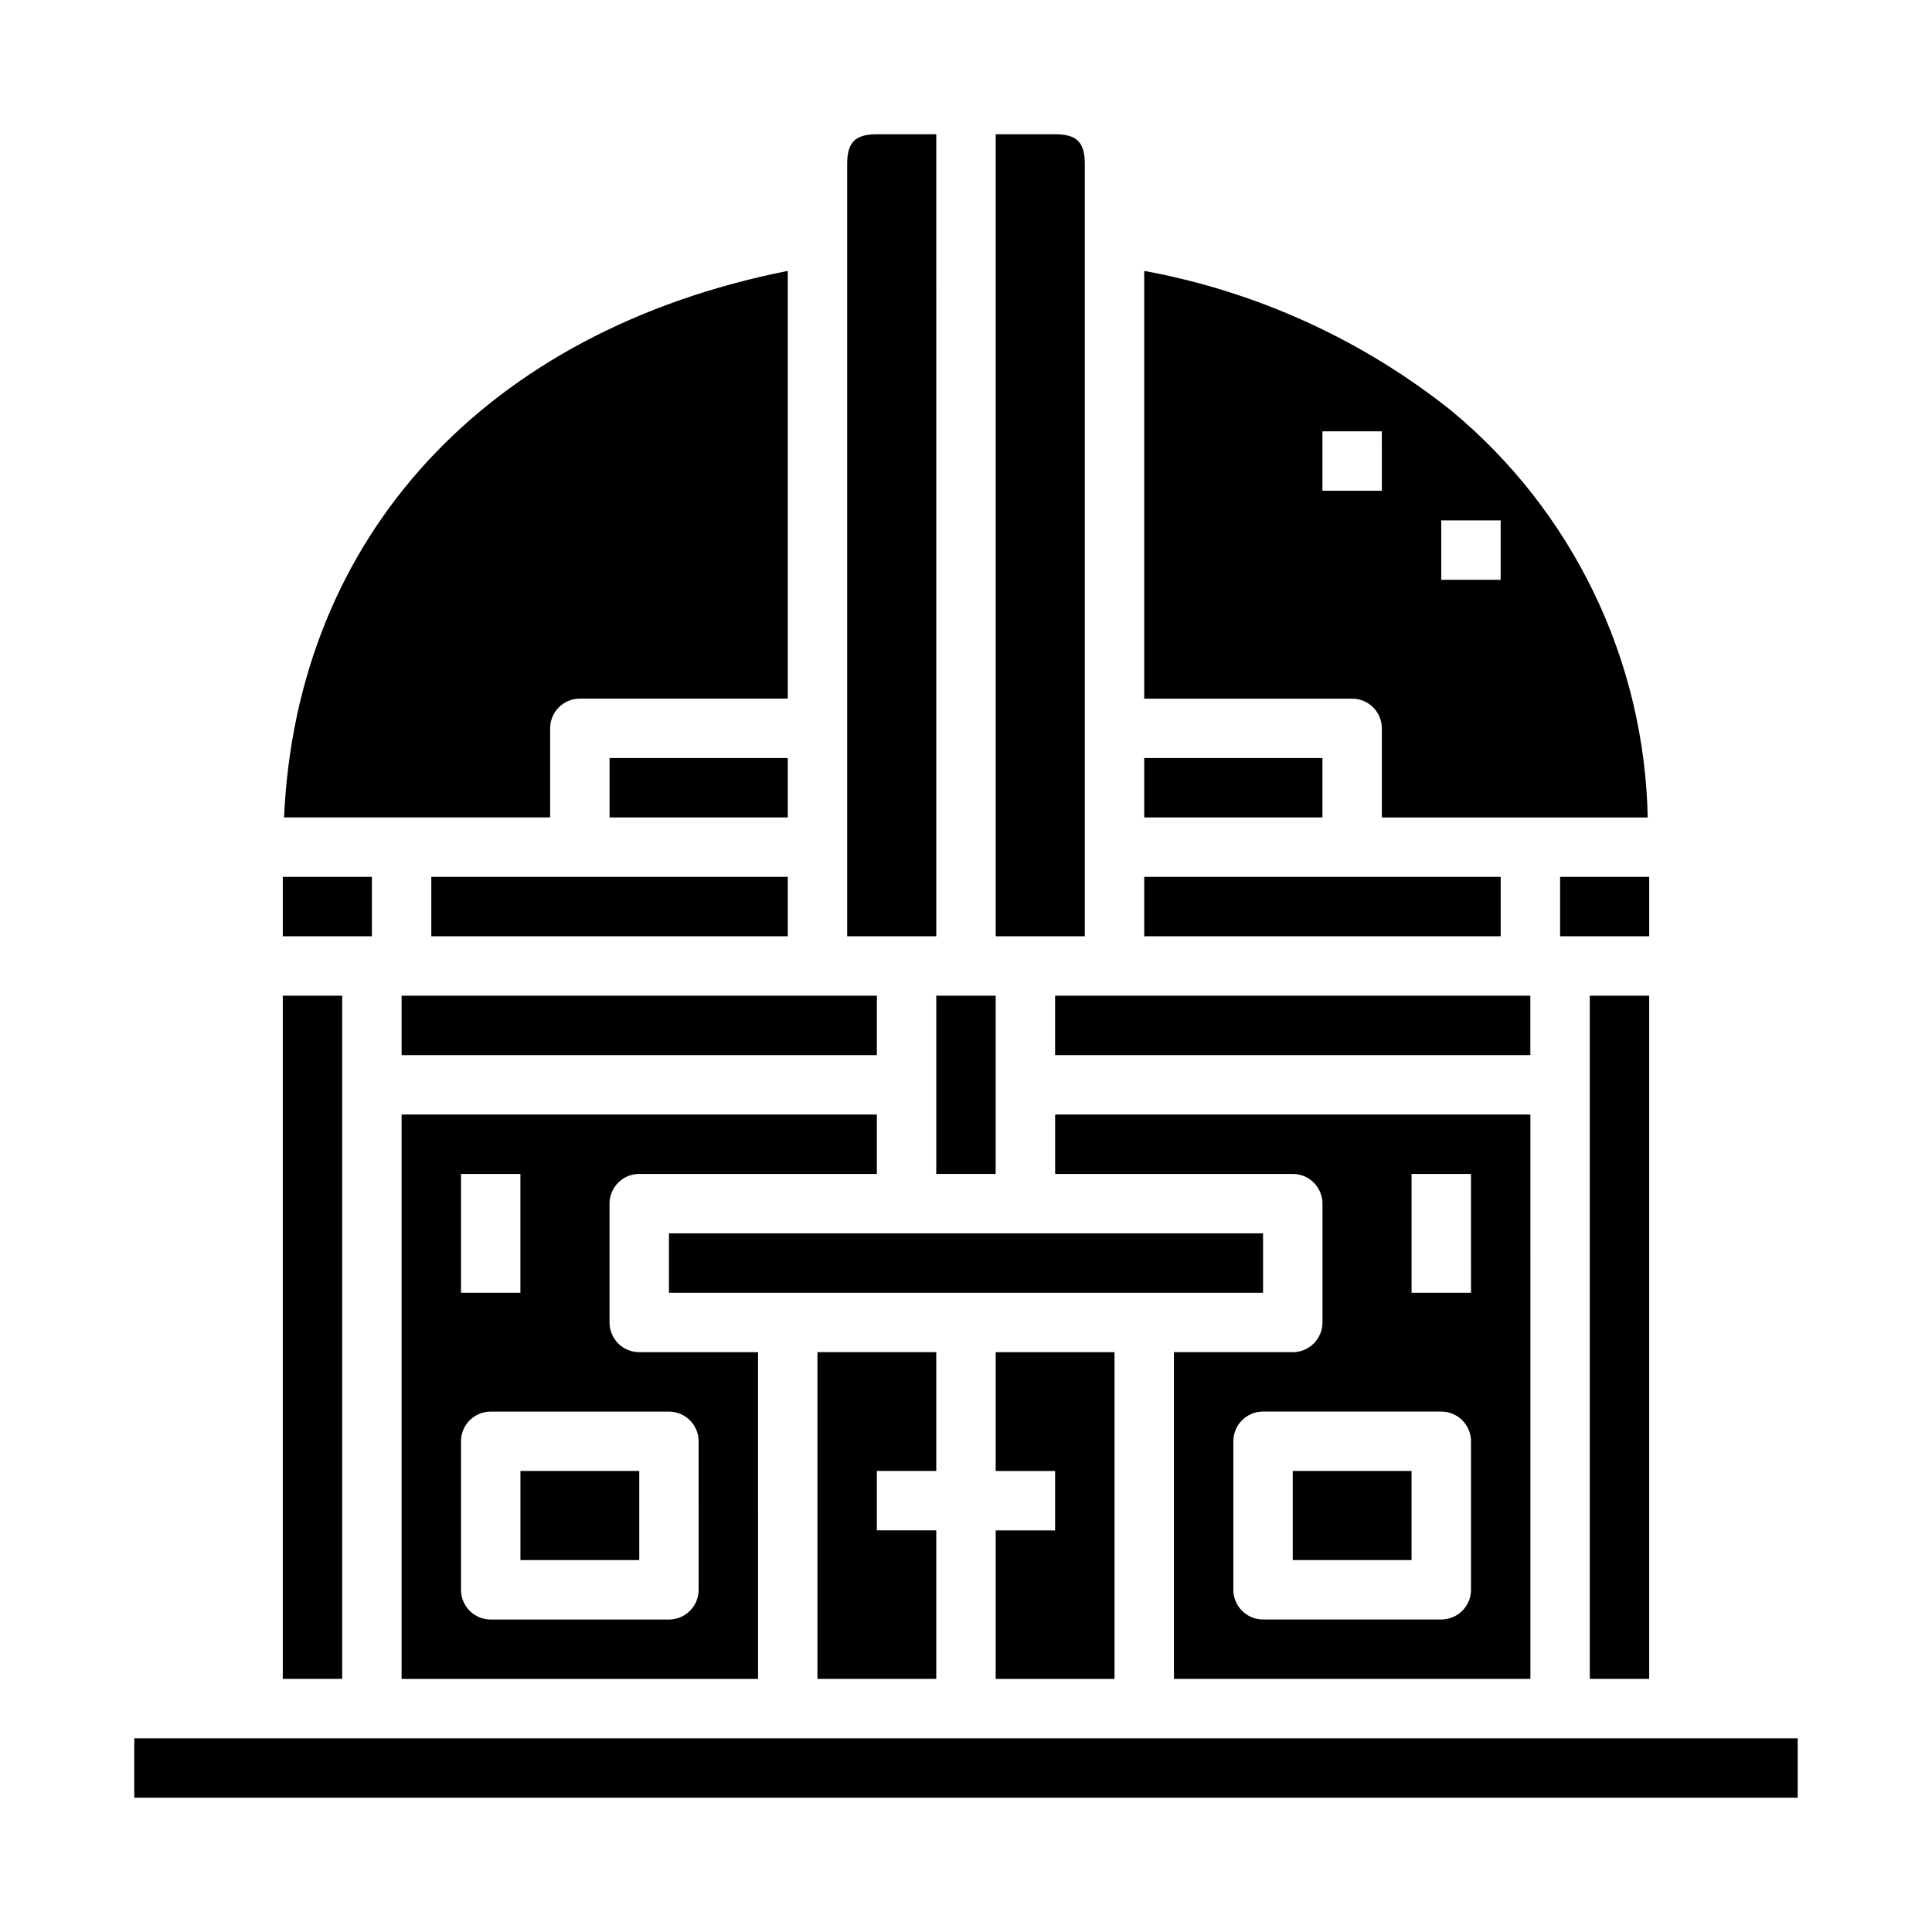
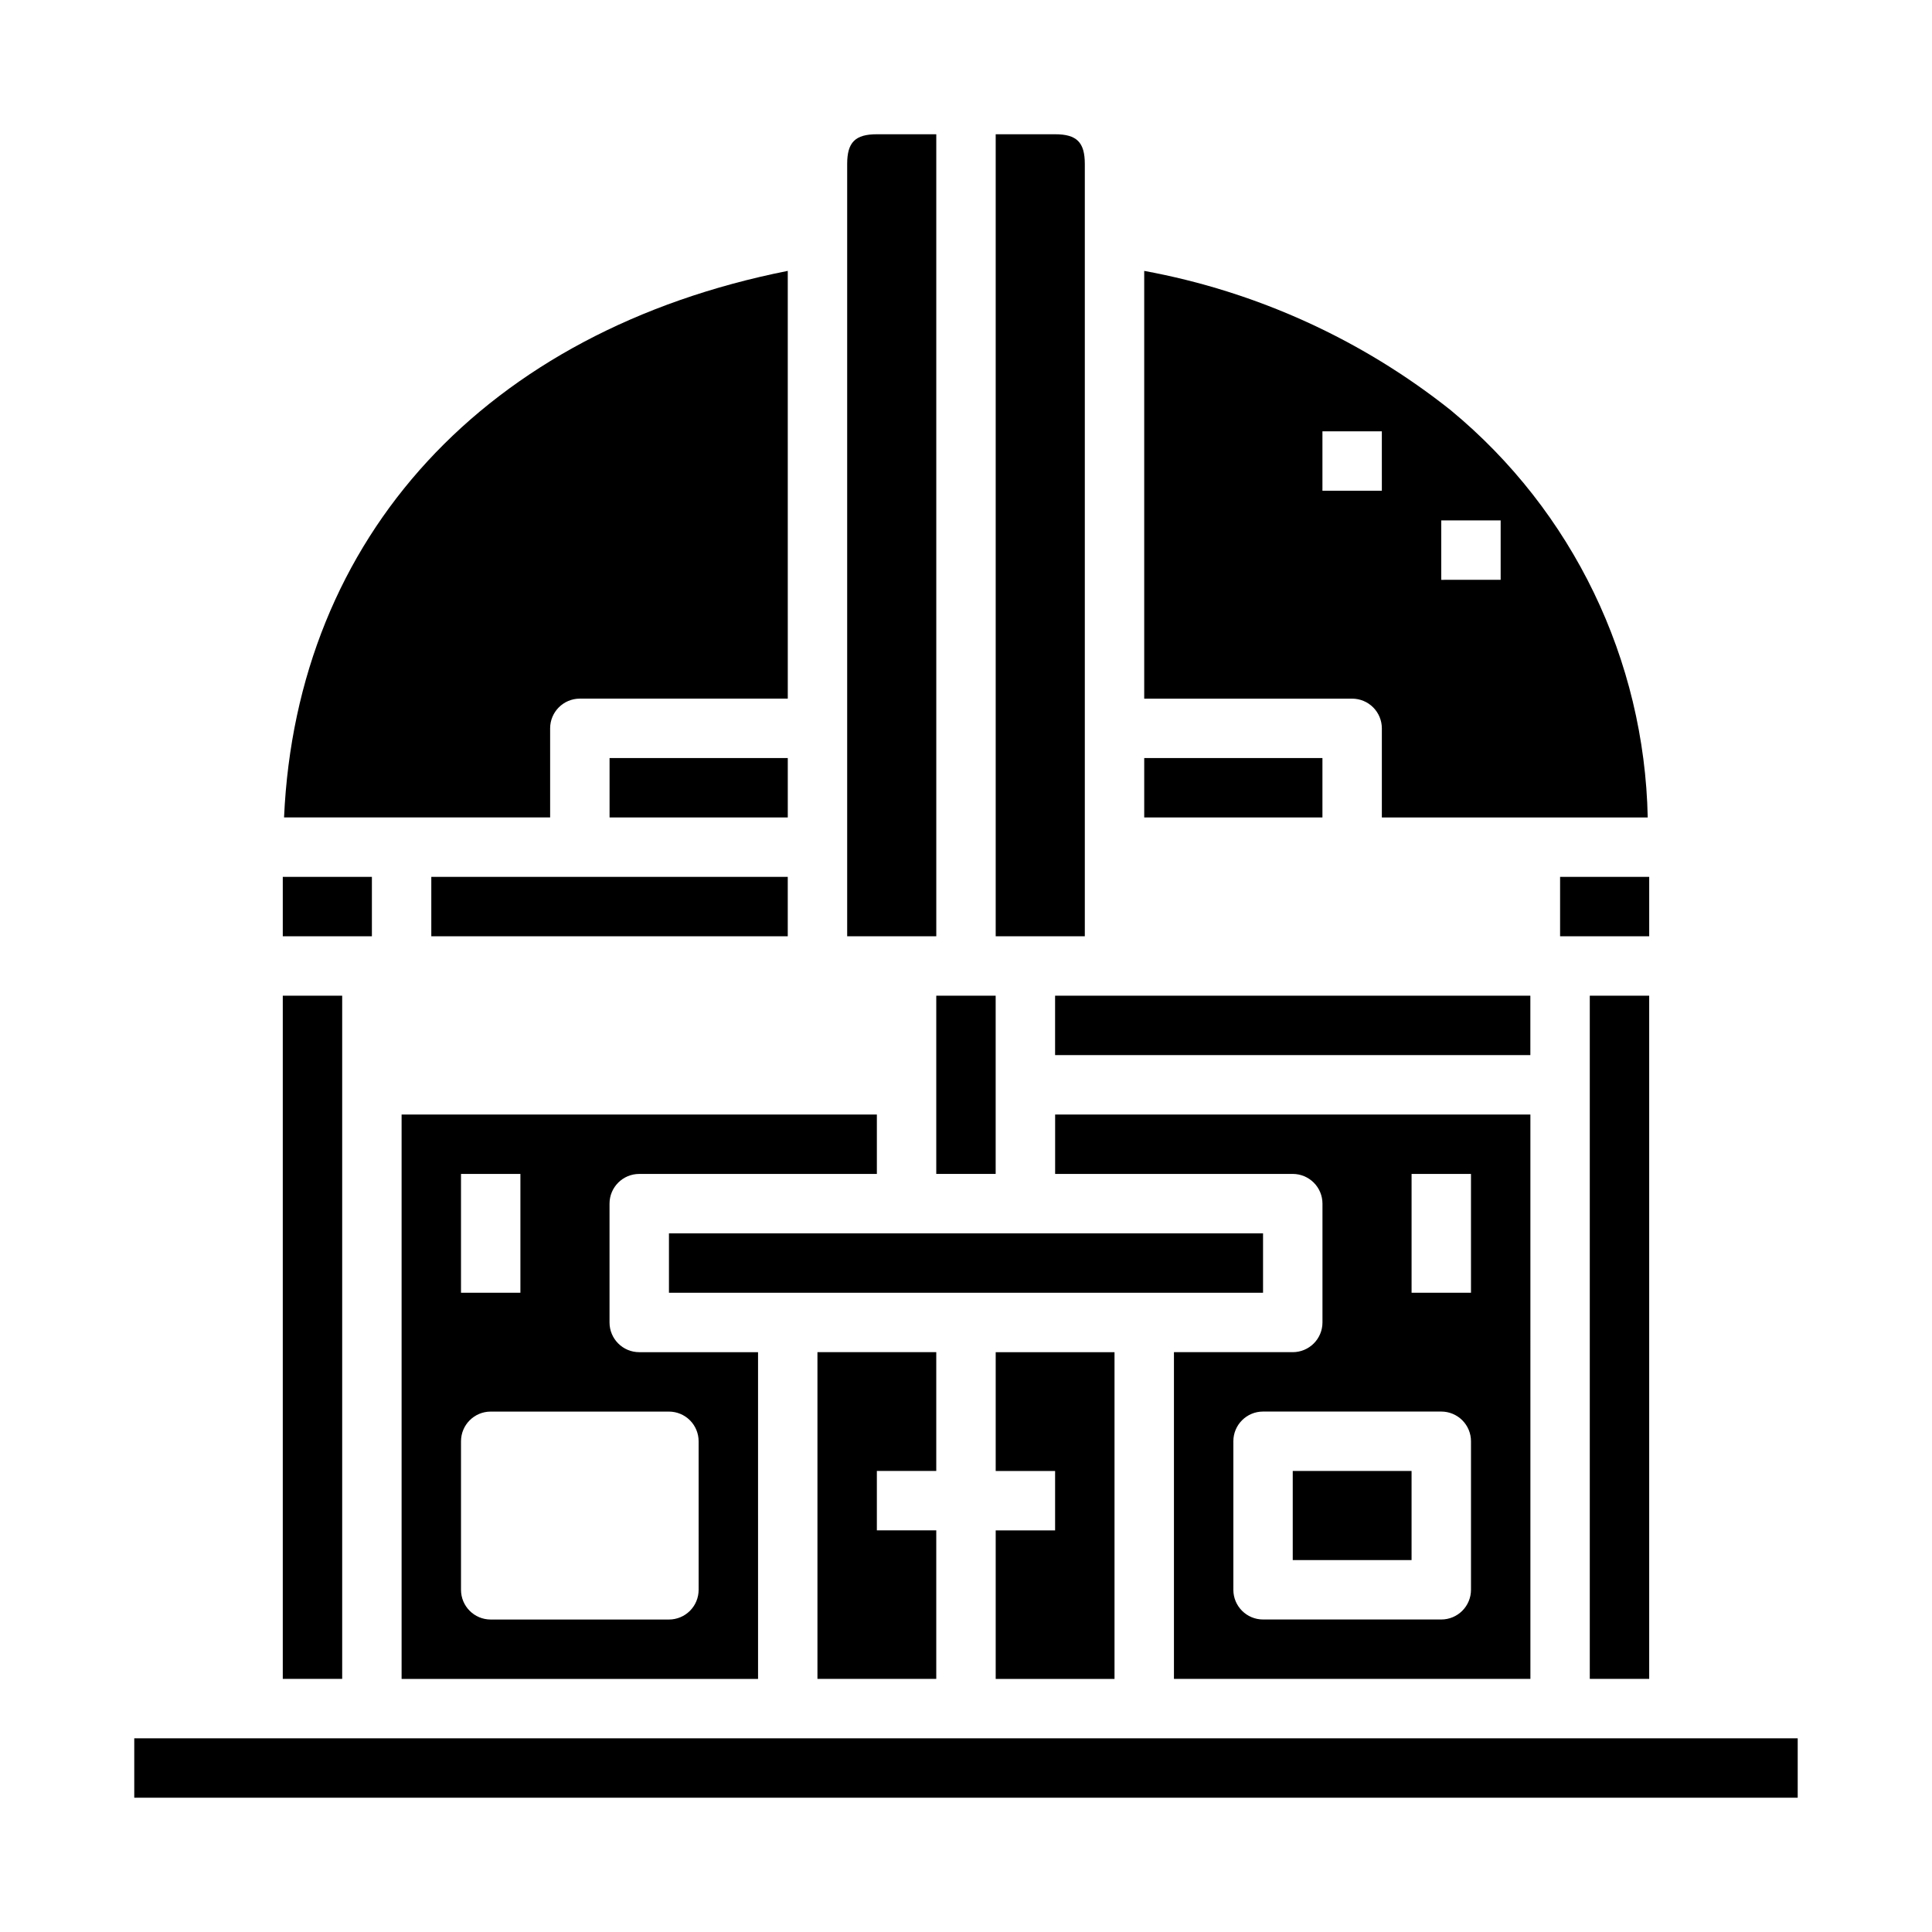
<svg xmlns="http://www.w3.org/2000/svg" fill="#000000" width="800px" height="800px" version="1.1" viewBox="144 144 512 512">
  <g>
    <path d="m258.3 376.38h94.465v15.742h-94.465z" />
    <path d="m305.54 344.89h47.23v15.742h-47.23z" />
    <path d="m392.12 533.82v-31.488h-31.488v86.59h31.488v-39.359h-15.742v-15.742z" />
    <path d="m344.89 502.34h-31.488c-4.348 0-7.871-3.527-7.871-7.875v-31.484c0-4.348 3.523-7.875 7.871-7.875h62.977v-15.742h-125.95v149.57h94.465zm-78.719-47.234h15.742v31.488h-15.742zm62.977 110.21-0.004 0.004c0 2.086-0.828 4.09-2.305 5.566-1.477 1.477-3.477 2.305-5.566 2.305h-47.23c-4.348 0-7.871-3.523-7.871-7.871v-39.363c0-4.348 3.523-7.871 7.871-7.871h47.23c2.09 0 4.09 0.832 5.566 2.305 1.477 1.477 2.305 3.481 2.305 5.566z" />
-     <path d="m281.92 533.82h31.488v23.617h-31.488z" />
    <path d="m321.28 470.85h157.44v15.742h-157.44z" />
    <path d="m557.44 376.38h23.617v15.742h-23.617z" />
    <path d="m565.31 407.87h15.742v181.05h-15.742z" />
    <path d="m407.87 549.57v39.359h31.488v-86.59h-31.488v31.488h15.742v15.742z" />
    <path d="m486.59 533.82h31.488v23.617h-31.488z" />
    <path d="m528.56 252.79c-23.656-18.828-51.594-31.535-81.332-37v113.36h55.105c2.086 0 4.09 0.832 5.566 2.309 1.477 1.477 2.305 3.477 2.305 5.566v23.617h70.461v-0.004c-0.855-41.816-19.875-81.188-52.105-107.84zm-18.355 21.254h-15.746v-15.746h15.742zm15.742 23.617v-15.746h15.742v15.742z" />
-     <path d="m250.43 407.87h125.95v15.742h-125.95z" />
    <path d="m289.79 337.02c0-4.348 3.527-7.875 7.875-7.875h55.105l-0.004-113.36c-79.941 15.902-130.16 70.367-133.49 144.84h70.516z" />
    <path d="m368.51 187.45v204.67h23.617l-0.004-212.54h-15.742c-5.738 0-7.871 2.133-7.871 7.871z" />
    <path d="m392.12 407.87h15.742v47.23h-15.742z" />
-     <path d="m447.23 376.38h94.465v15.742h-94.465z" />
    <path d="m218.94 376.38h23.617v15.742h-23.617z" />
    <path d="m179.58 604.67h440.83v15.742h-440.83z" />
    <path d="m218.94 407.87h15.742v181.05h-15.742z" />
-     <path d="m407.87 392.12h23.617v-204.67c0-5.738-2.133-7.871-7.871-7.871h-15.746z" />
+     <path d="m407.87 392.12h23.617v-204.67c0-5.738-2.133-7.871-7.871-7.871h-15.746" />
    <path d="m423.61 407.87h125.95v15.742h-125.95z" />
    <path d="m549.57 439.36h-125.95v15.742h62.977c2.09 0 4.09 0.832 5.566 2.309 1.477 1.473 2.305 3.477 2.305 5.566v31.488-0.004c0 2.09-0.828 4.094-2.305 5.566-1.477 1.477-3.477 2.309-5.566 2.309h-31.488v86.59h94.465zm-15.742 125.95c0 2.086-0.832 4.09-2.309 5.566-1.477 1.477-3.477 2.305-5.566 2.305h-47.23c-4.348 0-7.871-3.523-7.871-7.871v-39.363c0-4.348 3.523-7.871 7.871-7.871h47.23c2.09 0 4.09 0.832 5.566 2.305 1.477 1.477 2.309 3.481 2.309 5.566zm0-78.719-15.746-0.004v-31.488h15.742z" />
    <path d="m447.23 344.89h47.23v15.742h-47.23z" />
  </g>
</svg>